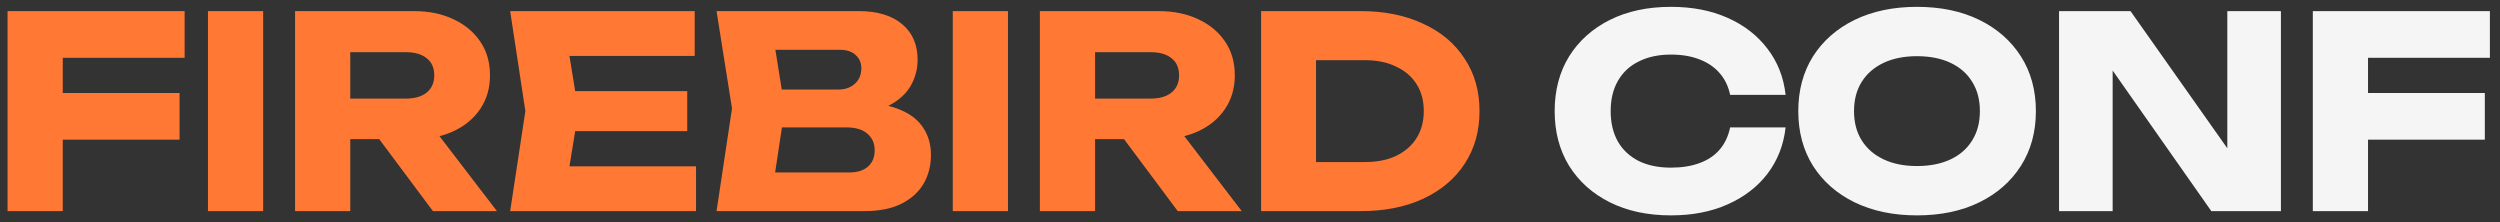
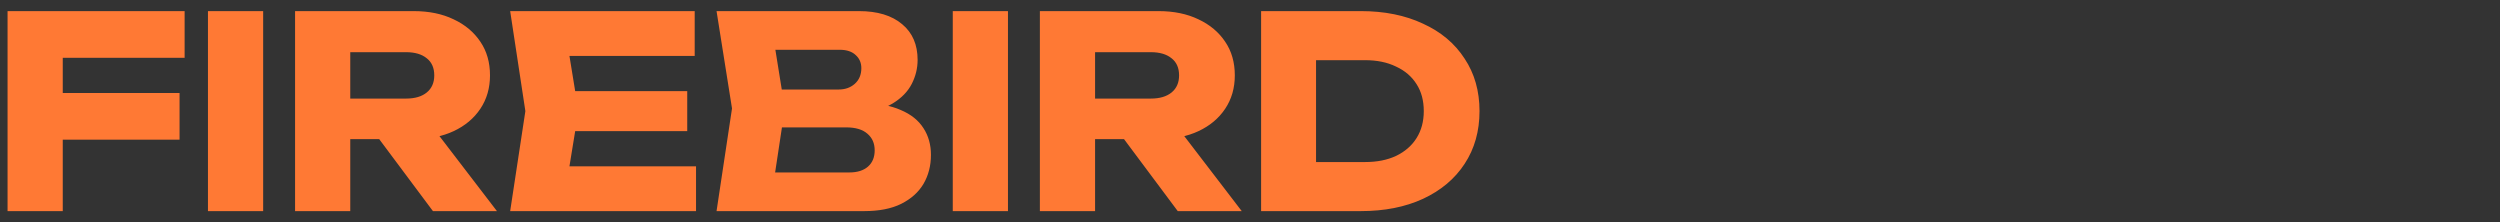
<svg xmlns="http://www.w3.org/2000/svg" width="225" height="20" viewBox="0 0 225 20" fill="none">
  <rect x="0" y="0" width="225" height="20" fill="#333333" stroke="none" />
  <path d="M3.104 8.368H16.16V12.568H3.104V8.368ZM16.616 1V5.2H3.272L5.648 2.824V19H0.68V1H16.616ZM18.716 1H23.684V19H18.716V1ZM29.988 8.872H36.54C37.34 8.872 37.964 8.688 38.412 8.32C38.86 7.952 39.084 7.44 39.084 6.784C39.084 6.112 38.86 5.6 38.412 5.248C37.964 4.88 37.34 4.696 36.54 4.696H29.292L31.524 2.32V19H26.556V1H37.236C38.612 1 39.812 1.248 40.836 1.744C41.86 2.224 42.66 2.896 43.236 3.76C43.812 4.608 44.1 5.616 44.1 6.784C44.1 7.92 43.812 8.92 43.236 9.784C42.66 10.648 41.86 11.32 40.836 11.8C39.812 12.28 38.612 12.52 37.236 12.52H29.988V8.872ZM32.676 10.576H38.268L44.724 19H38.964L32.676 10.576ZM61.851 8.2V11.8H48.675V8.2H61.851ZM52.059 10L50.883 17.224L48.867 14.968H62.643V19H45.915L47.283 10L45.915 1H62.523V5.032H48.867L50.883 2.776L52.059 10ZM77.233 10.192L77.641 9.256C79.033 9.288 80.177 9.504 81.073 9.904C81.985 10.288 82.665 10.832 83.113 11.536C83.561 12.224 83.785 13.024 83.785 13.936C83.785 14.912 83.561 15.784 83.113 16.552C82.665 17.304 81.993 17.904 81.097 18.352C80.217 18.784 79.113 19 77.785 19H64.489L65.881 9.76L64.489 1H77.305C78.969 1 80.265 1.392 81.193 2.176C82.121 2.944 82.585 4.016 82.585 5.392C82.585 6.144 82.409 6.864 82.057 7.552C81.705 8.24 81.137 8.824 80.353 9.304C79.585 9.768 78.545 10.064 77.233 10.192ZM69.409 17.848L67.489 15.52H76.441C77.161 15.52 77.721 15.344 78.121 14.992C78.521 14.64 78.721 14.152 78.721 13.528C78.721 12.904 78.505 12.408 78.073 12.04C77.641 11.656 77.001 11.464 76.153 11.464H68.761V8.056H75.481C76.057 8.056 76.537 7.888 76.921 7.552C77.321 7.2 77.521 6.728 77.521 6.136C77.521 5.656 77.353 5.264 77.017 4.96C76.681 4.64 76.201 4.48 75.577 4.48H67.513L69.409 2.152L70.633 9.76L69.409 17.848ZM85.749 1H90.717V19H85.749V1ZM97.021 8.872H103.573C104.373 8.872 104.997 8.688 105.445 8.32C105.893 7.952 106.117 7.44 106.117 6.784C106.117 6.112 105.893 5.6 105.445 5.248C104.997 4.88 104.373 4.696 103.573 4.696H96.325L98.557 2.32V19H93.589V1H104.269C105.645 1 106.845 1.248 107.869 1.744C108.893 2.224 109.693 2.896 110.269 3.76C110.845 4.608 111.133 5.616 111.133 6.784C111.133 7.92 110.845 8.92 110.269 9.784C109.693 10.648 108.893 11.32 107.869 11.8C106.845 12.28 105.645 12.52 104.269 12.52H97.021V8.872ZM99.709 10.576H105.301L111.757 19H105.997L99.709 10.576ZM122.476 1C124.604 1 126.468 1.376 128.068 2.128C129.684 2.864 130.932 3.912 131.812 5.272C132.708 6.616 133.156 8.192 133.156 10C133.156 11.808 132.708 13.392 131.812 14.752C130.932 16.096 129.684 17.144 128.068 17.896C126.468 18.632 124.604 19 122.476 19H113.5V1H122.476ZM118.444 16.912L116.068 14.584H122.86C123.932 14.584 124.86 14.4 125.644 14.032C126.444 13.648 127.06 13.112 127.492 12.424C127.924 11.736 128.14 10.928 128.14 10C128.14 9.056 127.924 8.248 127.492 7.576C127.06 6.888 126.444 6.36 125.644 5.992C124.86 5.608 123.932 5.416 122.86 5.416H116.068L118.444 3.088V16.912Z" fill="#FF7934" />
-   <path d="M160.704 11.464C160.528 13.048 159.984 14.44 159.072 15.64C158.16 16.824 156.96 17.744 155.472 18.4C154 19.056 152.304 19.384 150.384 19.384C148.288 19.384 146.456 18.992 144.888 18.208C143.32 17.424 142.096 16.328 141.216 14.92C140.352 13.512 139.92 11.872 139.92 10C139.92 8.128 140.352 6.488 141.216 5.08C142.096 3.672 143.32 2.576 144.888 1.792C146.456 1.008 148.288 0.616 150.384 0.616C152.304 0.616 154 0.944 155.472 1.6C156.96 2.256 158.16 3.184 159.072 4.384C159.984 5.568 160.528 6.952 160.704 8.536H155.712C155.552 7.768 155.24 7.12 154.776 6.592C154.312 6.048 153.704 5.632 152.952 5.344C152.216 5.056 151.36 4.912 150.384 4.912C149.264 4.912 148.296 5.12 147.48 5.536C146.664 5.936 146.04 6.52 145.608 7.288C145.176 8.04 144.96 8.944 144.96 10C144.96 11.056 145.176 11.968 145.608 12.736C146.04 13.488 146.664 14.072 147.48 14.488C148.296 14.888 149.264 15.088 150.384 15.088C151.36 15.088 152.216 14.952 152.952 14.68C153.704 14.408 154.312 14 154.776 13.456C155.24 12.912 155.552 12.248 155.712 11.464H160.704ZM172.526 19.384C170.398 19.384 168.526 18.992 166.91 18.208C165.31 17.424 164.062 16.328 163.166 14.92C162.286 13.512 161.846 11.872 161.846 10C161.846 8.128 162.286 6.488 163.166 5.08C164.062 3.672 165.31 2.576 166.91 1.792C168.526 1.008 170.398 0.616 172.526 0.616C174.67 0.616 176.542 1.008 178.142 1.792C179.742 2.576 180.99 3.672 181.886 5.08C182.782 6.488 183.23 8.128 183.23 10C183.23 11.872 182.782 13.512 181.886 14.92C180.99 16.328 179.742 17.424 178.142 18.208C176.542 18.992 174.67 19.384 172.526 19.384ZM172.526 14.944C173.694 14.944 174.702 14.744 175.55 14.344C176.398 13.944 177.046 13.376 177.494 12.64C177.958 11.904 178.19 11.024 178.19 10C178.19 8.976 177.958 8.096 177.494 7.36C177.046 6.624 176.398 6.056 175.55 5.656C174.702 5.256 173.694 5.056 172.526 5.056C171.374 5.056 170.374 5.256 169.526 5.656C168.678 6.056 168.022 6.624 167.558 7.36C167.094 8.096 166.862 8.976 166.862 10C166.862 11.024 167.094 11.904 167.558 12.64C168.022 13.376 168.678 13.944 169.526 14.344C170.374 14.744 171.374 14.944 172.526 14.944ZM201.994 15.52L200.458 15.832V1H205.282V19H199.018L188.626 4.192L190.138 3.88V19H185.314V1H191.746L201.994 15.52ZM210.578 8.368H223.634V12.568H210.578V8.368ZM224.09 1V5.2H210.746L213.122 2.824V19H208.154V1H224.09Z" fill="#F5F5F5" />
</svg>